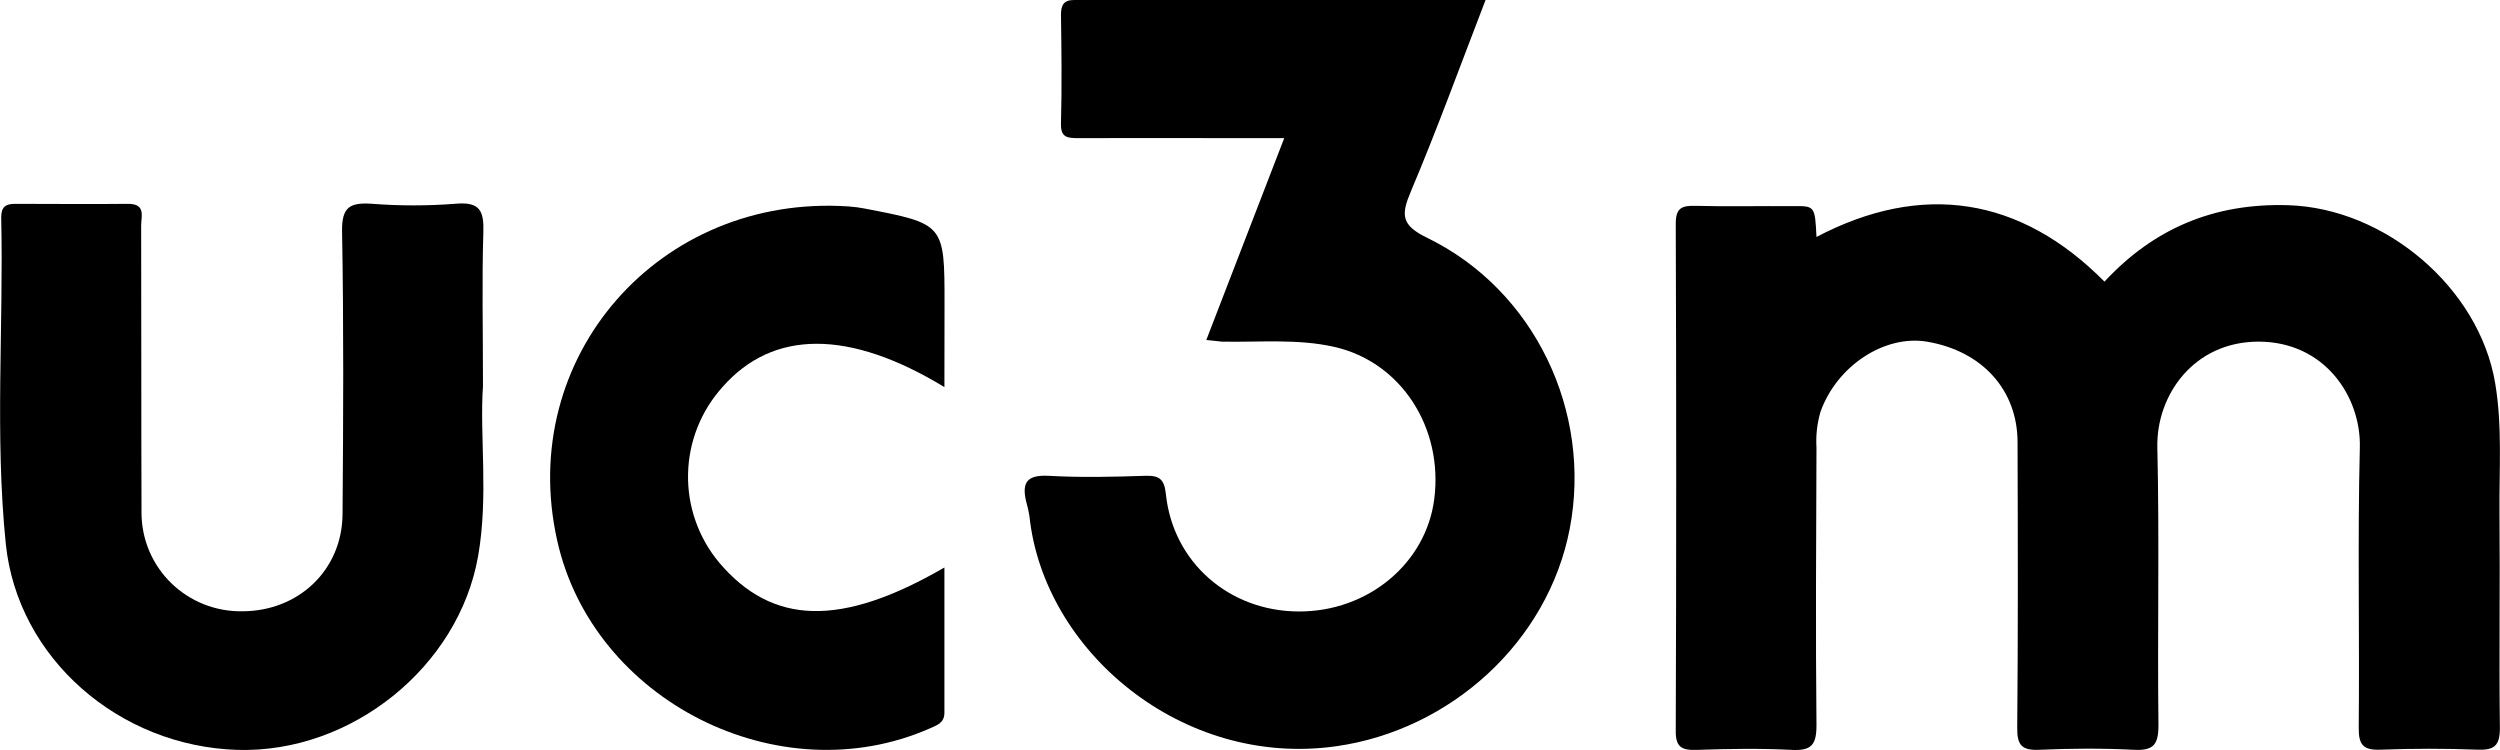
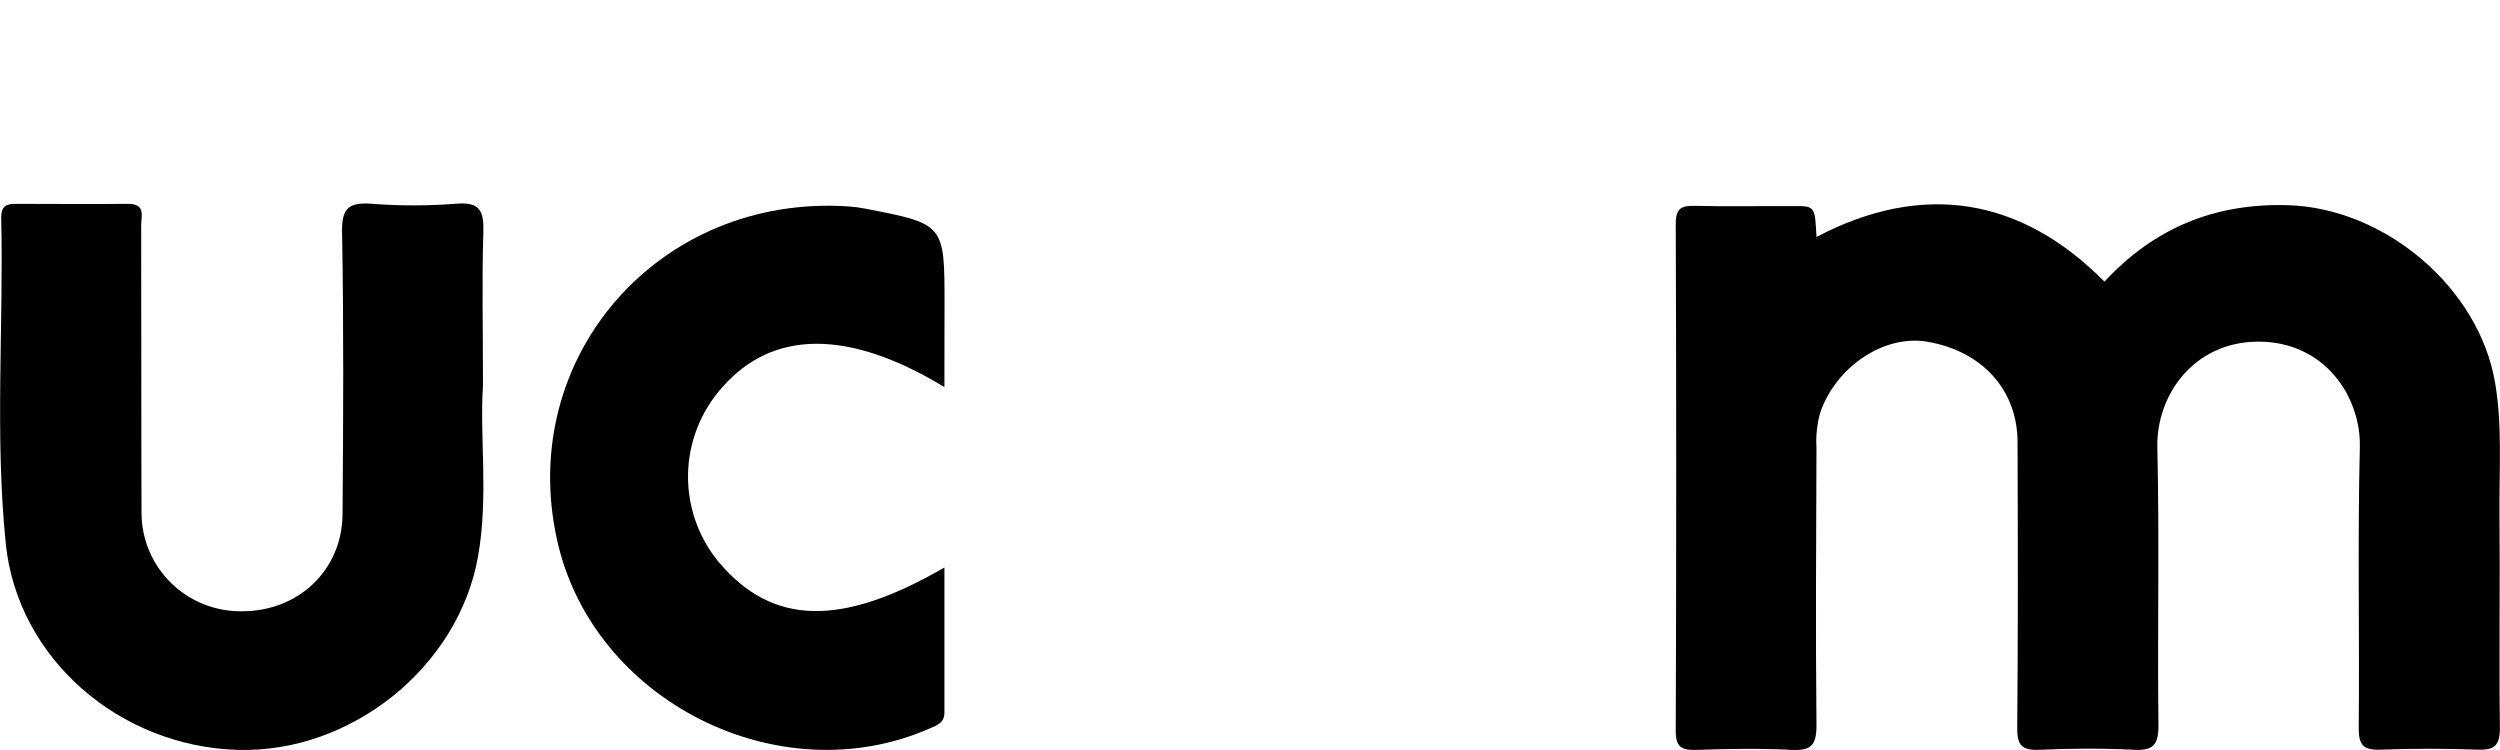
<svg xmlns="http://www.w3.org/2000/svg" width="110" height="33" viewBox="0 0 110 33" fill="none">
  <g clip-path="url(#clip0)">
    <path d="M79.925 10.426C84.582 7.984 88.907 8.665 92.597 12.392C94.768 10.051 97.423 8.928 100.682 9.029C104.945 9.16 109.08 12.659 109.787 16.855C110.107 18.751 109.961 20.65 109.977 22.546C110.007 25.709 109.954 28.869 109.995 32.029C109.995 32.795 109.764 33.014 109.022 32.986C107.598 32.932 106.174 32.932 104.748 32.986C103.986 33.016 103.777 32.779 103.784 32.024C103.824 27.911 103.731 23.796 103.833 19.685C103.889 17.483 102.311 15.036 99.376 15.032C96.533 15.032 94.87 17.379 94.923 19.692C95.018 23.766 94.923 27.842 94.972 31.916C94.972 32.784 94.74 33.035 93.876 32.991C92.486 32.919 91.096 32.931 89.718 32.991C88.951 33.023 88.751 32.777 88.758 32.026C88.796 27.838 88.786 23.649 88.772 19.46C88.772 17.158 87.216 15.45 84.804 15.036C82.913 14.712 80.812 16.111 80.101 18.123C79.952 18.633 79.893 19.165 79.925 19.695C79.911 23.771 79.883 27.845 79.925 31.918C79.925 32.784 79.693 33.039 78.829 32.995C77.439 32.924 76.049 32.947 74.659 32.995C73.99 33.016 73.719 32.878 73.733 32.128C73.76 24.7 73.76 17.273 73.733 9.848C73.733 9.158 73.983 9.041 74.597 9.057C76.021 9.096 77.448 9.057 78.873 9.071C79.858 9.057 79.858 9.059 79.925 10.426Z" fill="black" />
-     <path d="M53.077 14.96C54.215 12.017 55.324 9.137 56.506 6.078H54.268C51.998 6.078 49.725 6.067 47.452 6.078C46.973 6.078 46.664 6.06 46.683 5.432C46.725 3.834 46.706 2.235 46.683 0.635C46.688 0.23 46.797 0 47.26 0C53.255 0 59.253 0 65.365 0C64.262 2.856 63.245 5.662 62.087 8.401C61.637 9.459 61.642 9.908 62.812 10.472C67.524 12.774 70.061 18.118 69.067 23.271C68.108 28.243 63.831 32.118 58.799 32.834C52.009 33.801 45.916 28.636 45.295 22.707C45.259 22.483 45.208 22.261 45.145 22.042C44.959 21.227 45.193 20.891 46.127 20.935C47.547 21.016 48.977 20.983 50.399 20.935C51.041 20.914 51.233 21.112 51.3 21.75C51.617 24.742 54.08 26.894 57.141 26.905C60.201 26.917 62.742 24.781 63.106 21.968C63.514 18.825 61.649 15.925 58.704 15.262C57.083 14.896 55.405 15.066 53.754 15.032C53.571 15.013 53.385 14.988 53.077 14.96Z" fill="black" />
    <path d="M21.251 16.985C21.098 19.149 21.501 21.819 21.038 24.463C20.185 29.338 15.464 33.143 10.448 32.995C5.238 32.837 0.774 28.963 0.255 23.932C-0.232 19.156 0.162 14.352 0.053 9.565C0.053 9.105 0.243 8.967 0.672 8.969C2.326 8.969 3.982 8.988 5.636 8.969C6.433 8.969 6.209 9.526 6.211 9.929C6.223 14.152 6.211 18.376 6.227 22.599C6.232 23.171 6.35 23.736 6.576 24.262C6.801 24.788 7.129 25.265 7.541 25.664C7.953 26.064 8.44 26.378 8.975 26.59C9.51 26.801 10.081 26.905 10.657 26.896C13.136 26.896 15.058 25.078 15.072 22.617C15.105 18.475 15.126 14.332 15.051 10.189C15.033 9.123 15.378 8.902 16.351 8.965C17.579 9.061 18.813 9.061 20.041 8.965C21.128 8.866 21.299 9.287 21.267 10.237C21.202 12.309 21.251 14.403 21.251 16.985Z" fill="black" />
    <path d="M41.554 17.032C37.354 14.482 34.011 14.5 31.787 17.032C30.837 18.089 30.3 19.449 30.274 20.866C30.247 22.283 30.733 23.662 31.643 24.753C33.988 27.515 37.004 27.605 41.554 24.97C41.554 27.149 41.554 29.255 41.554 31.361C41.554 31.822 41.209 31.914 40.908 32.052C34.273 34.965 26.081 30.834 24.515 23.777C22.712 15.722 29.005 8.516 37.352 9.084C37.585 9.101 37.817 9.131 38.047 9.176C41.559 9.853 41.559 9.853 41.559 13.377L41.554 17.032Z" fill="black" />
  </g>
  <defs>
    <clipPath id="clip0">
      <rect width="110" height="33" fill="white" />
    </clipPath>
  </defs>
</svg>